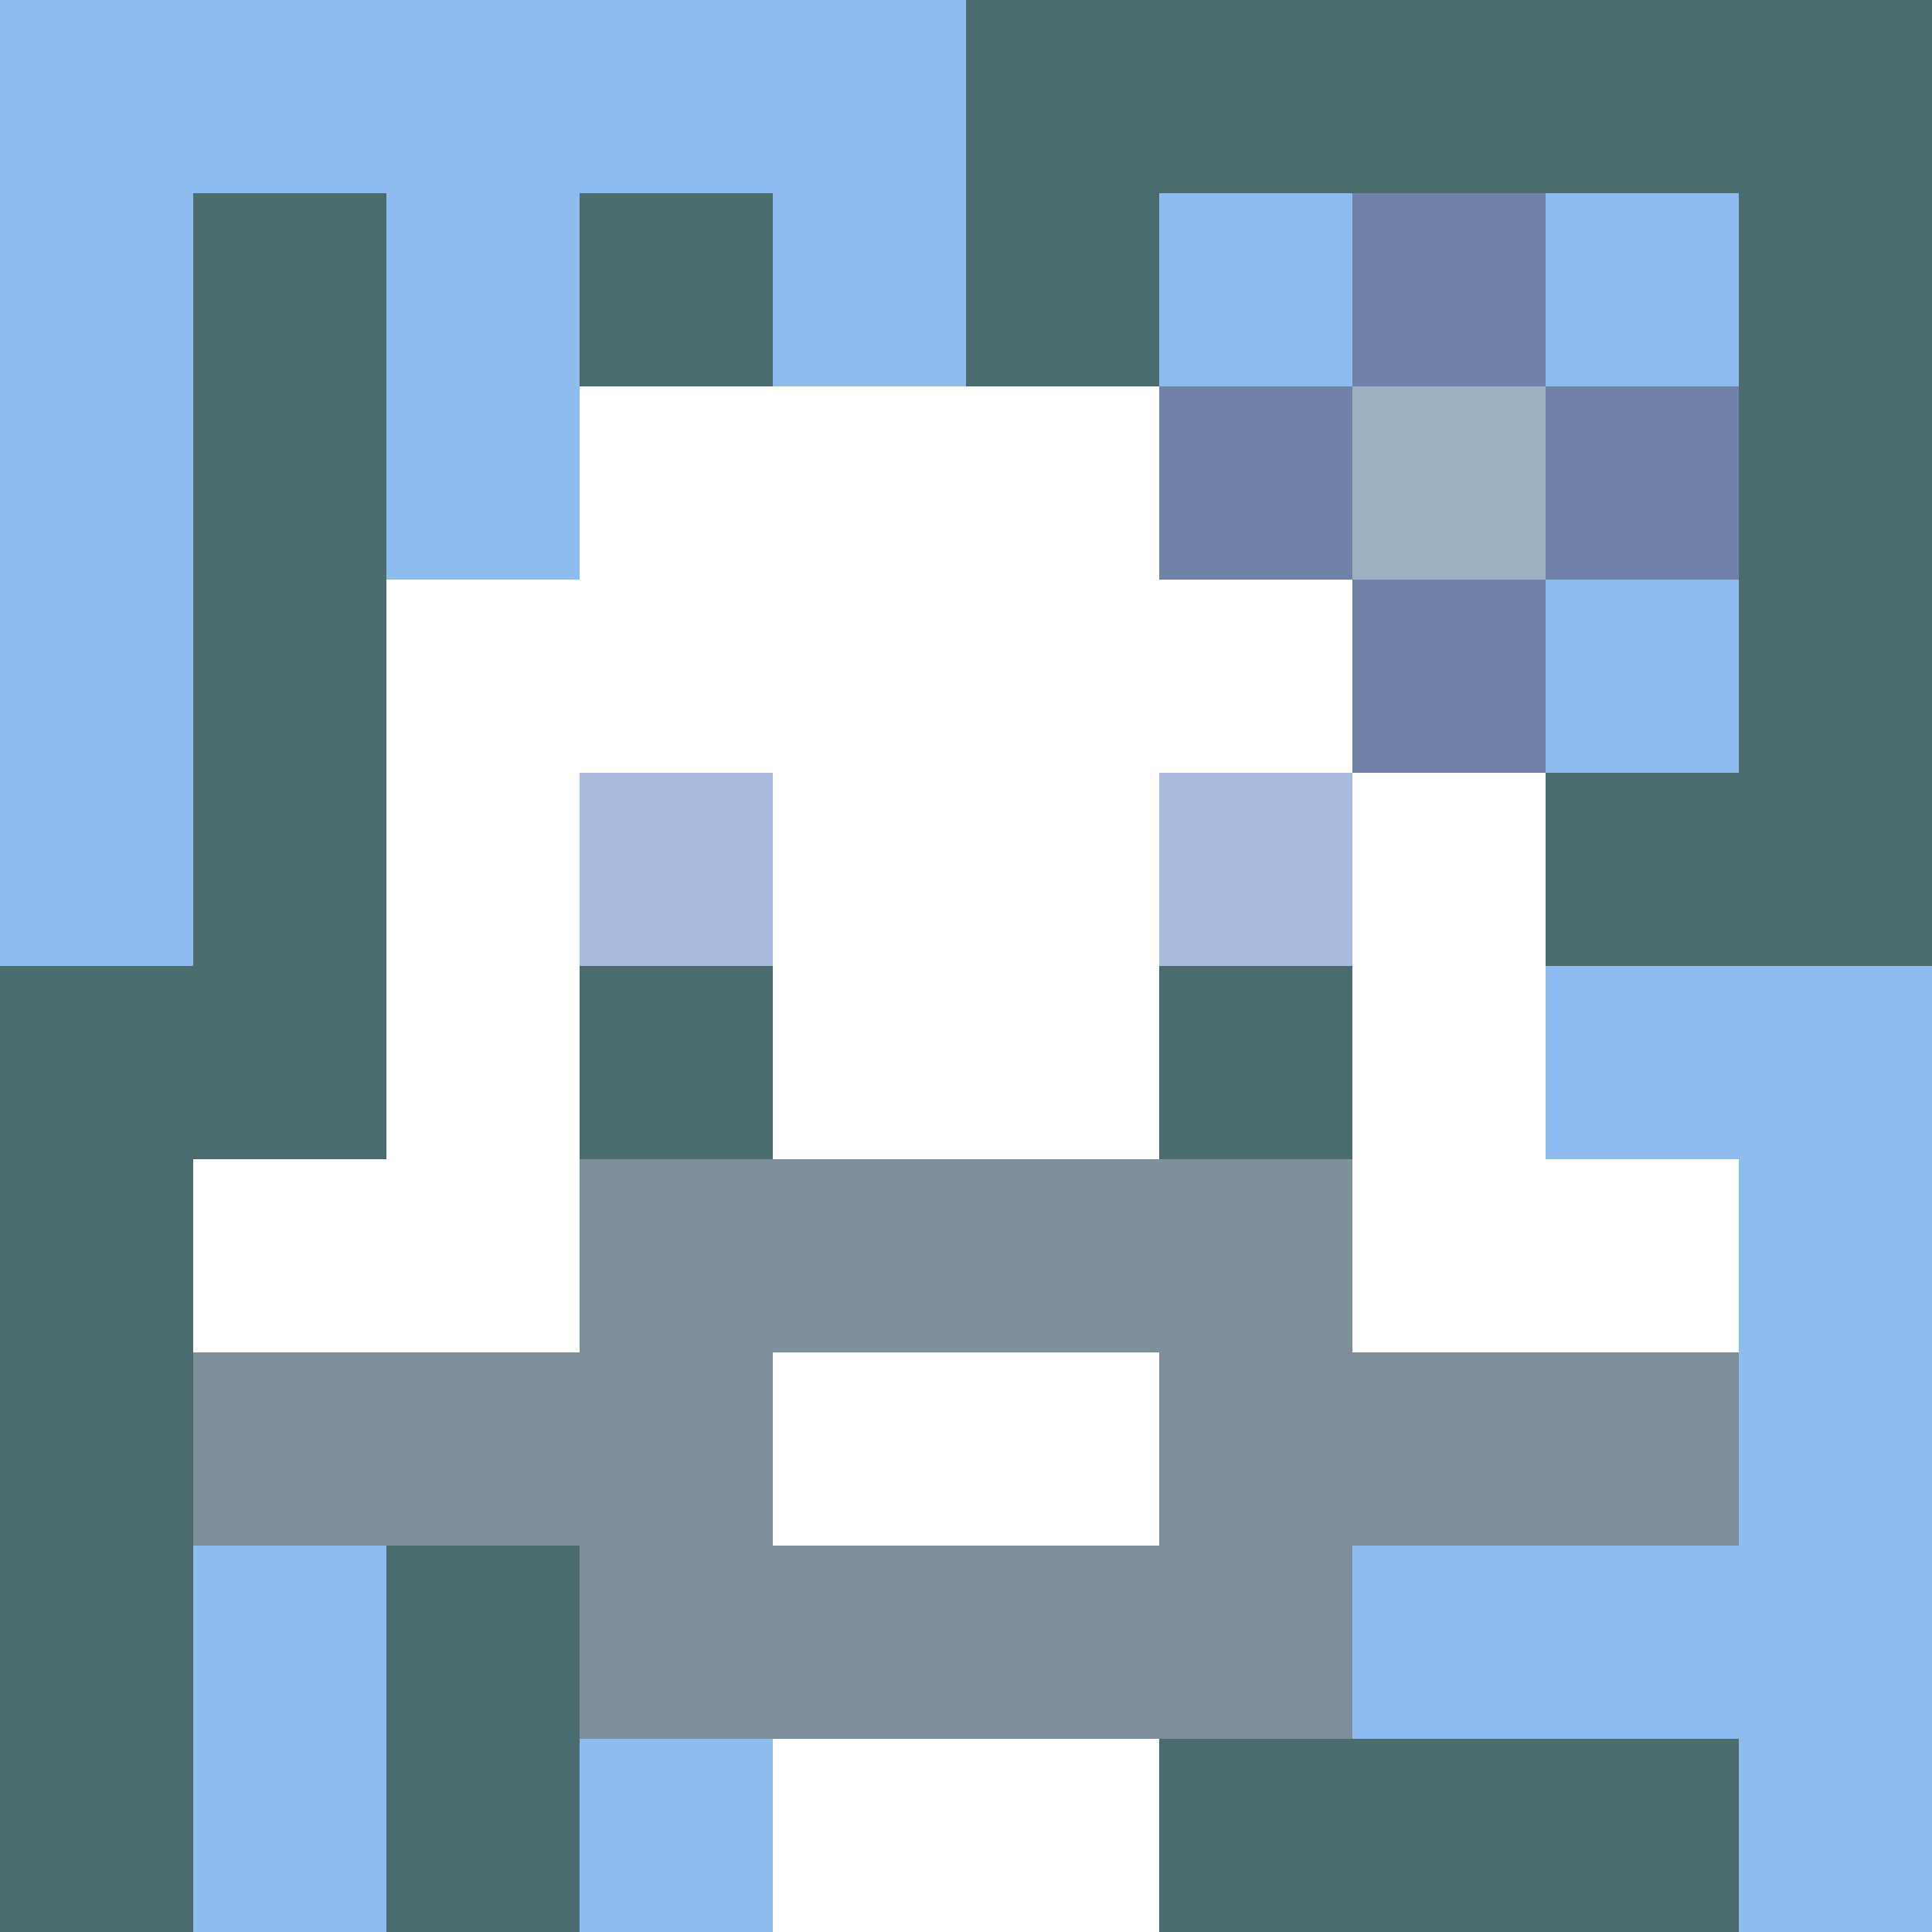
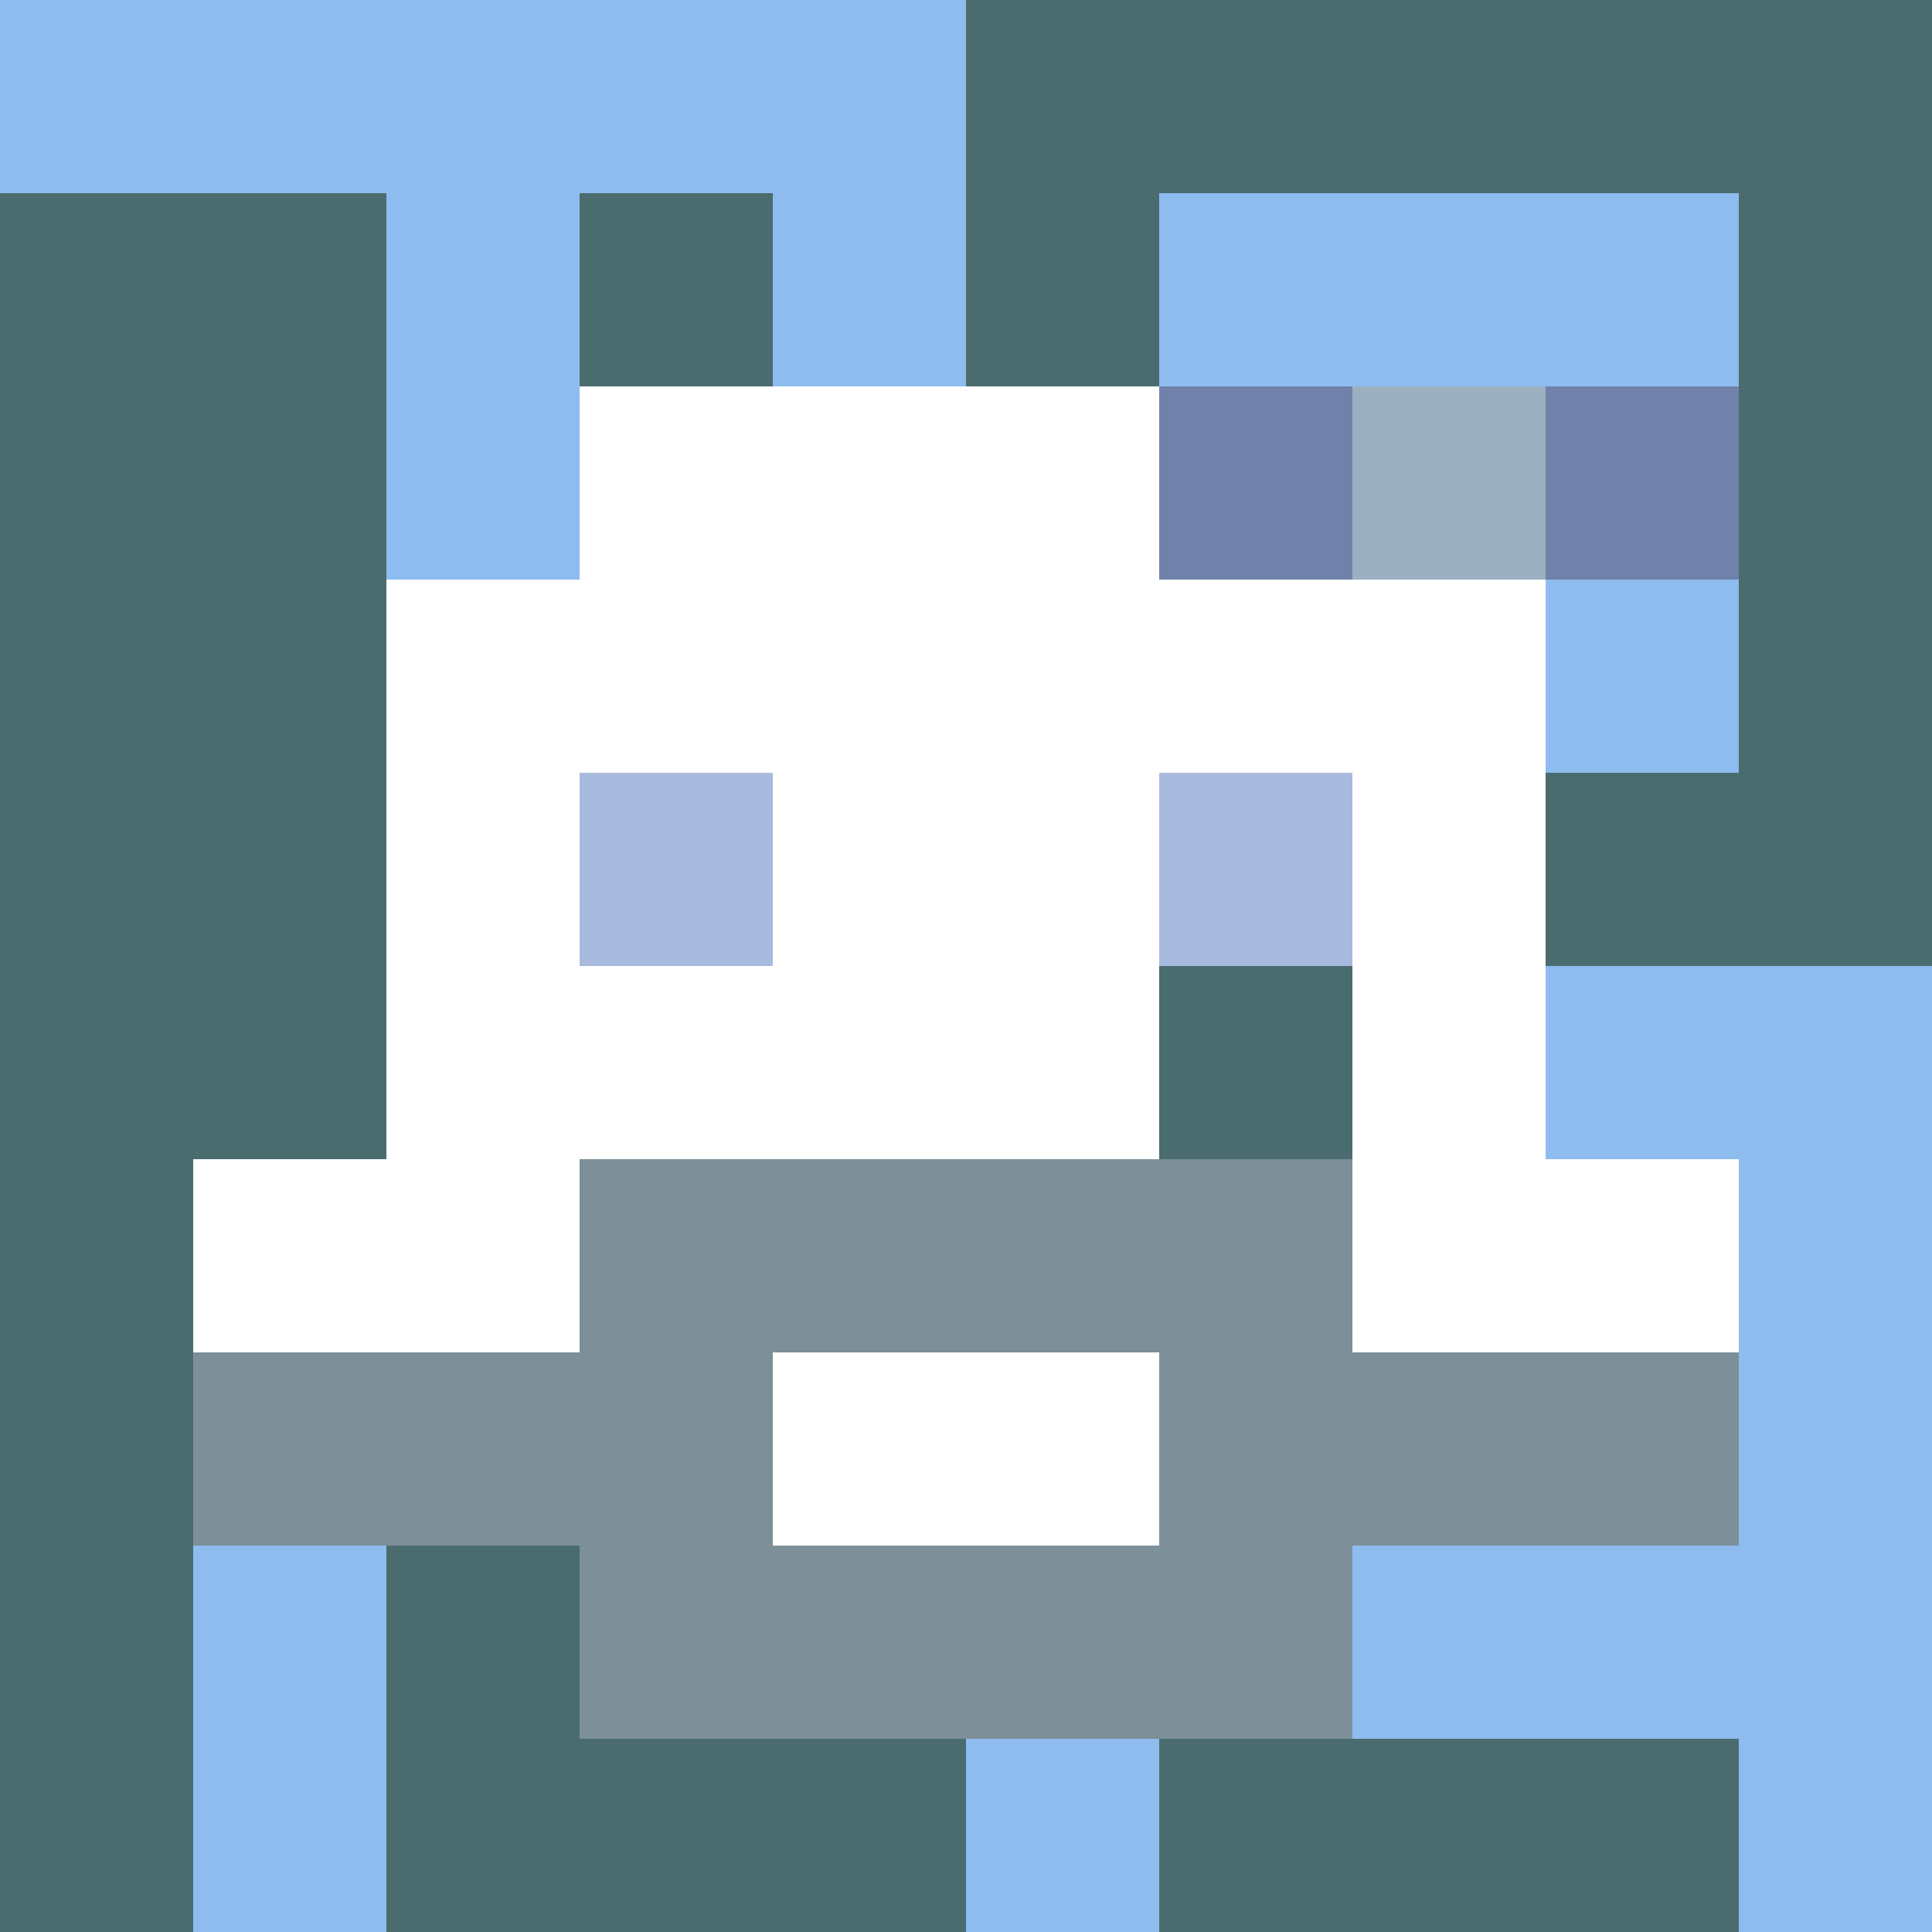
<svg xmlns="http://www.w3.org/2000/svg" version="1.1" width="600" height="600" viewBox="0 0 966 966">
  <title>'goose-pfp-flower' by Dmitri Cherniak</title>
  <desc>The Goose Is Loose (Blue Edition)</desc>
  <rect width="100%" height="100%" fill="#7272cc" />
  <g>
    <g id="0-0">
      <rect x="0" y="0" height="966" width="966" fill="#4A6C6F" />
      <g>
        <rect id="0-0-0-0-5-1" x="0" y="0" width="483" height="96.6" fill="#8FBCEE" />
-         <rect id="0-0-0-0-1-5" x="0" y="0" width="96.6" height="483" fill="#8FBCEE" />
        <rect id="0-0-2-0-1-5" x="193.2" y="0" width="96.6" height="483" fill="#8FBCEE" />
        <rect id="0-0-4-0-1-5" x="386.4" y="0" width="96.6" height="483" fill="#8FBCEE" />
        <rect id="0-0-6-1-3-3" x="579.6" y="96.6" width="289.8" height="289.8" fill="#8FBCEE" />
        <rect id="0-0-1-6-1-4" x="96.6" y="579.6" width="96.6" height="386.4" fill="#8FBCEE" />
-         <rect id="0-0-3-6-1-4" x="289.8" y="579.6" width="96.6" height="386.4" fill="#8FBCEE" />
        <rect id="0-0-5-5-5-1" x="483" y="483" width="483" height="96.6" fill="#8FBCEE" />
        <rect id="0-0-5-8-5-1" x="483" y="772.8" width="483" height="96.6" fill="#8FBCEE" />
        <rect id="0-0-5-5-1-5" x="483" y="483" width="96.6" height="483" fill="#8FBCEE" />
        <rect id="0-0-9-5-1-5" x="869.4" y="483" width="96.6" height="483" fill="#8FBCEE" />
      </g>
      <g>
        <rect id="0-0-3-2-4-7" x="289.8" y="193.2" width="386.4" height="676.2" fill="#FFFFFF" />
        <rect id="0-0-2-3-6-5" x="193.2" y="289.8" width="579.6" height="483" fill="#FFFFFF" />
-         <rect id="0-0-4-8-2-2" x="386.4" y="772.8" width="193.2" height="193.2" fill="#FFFFFF" />
        <rect id="0-0-1-6-8-1" x="96.6" y="579.6" width="772.8" height="96.6" fill="#FFFFFF" />
        <rect id="0-0-1-7-8-1" x="96.6" y="676.2" width="772.8" height="96.6" fill="#7D8F99" />
        <rect id="0-0-3-6-4-3" x="289.8" y="579.6" width="386.4" height="289.8" fill="#7D8F99" />
        <rect id="0-0-4-7-2-1" x="386.4" y="676.2" width="193.2" height="96.6" fill="#FFFFFF" />
        <rect id="0-0-3-4-1-1" x="289.8" y="386.4" width="96.6" height="96.6" fill="#A9BADF" />
        <rect id="0-0-6-4-1-1" x="579.6" y="386.4" width="96.6" height="96.6" fill="#A9BADF" />
-         <rect id="0-0-3-5-1-1" x="289.8" y="483" width="96.6" height="96.6" fill="#4A6C6F" />
        <rect id="0-0-6-5-1-1" x="579.6" y="483" width="96.6" height="96.6" fill="#4A6C6F" />
        <rect id="0-0-6-2-3-1" x="579.6" y="193.2" width="289.8" height="96.6" fill="#7082AA" />
-         <rect id="0-0-7-1-1-3" x="676.2" y="96.6" width="96.6" height="289.8" fill="#7082AA" />
        <rect id="0-0-7-2-1-1" x="676.2" y="193.2" width="96.6" height="96.6" fill="#9CB0C1" />
      </g>
    </g>
  </g>
</svg>